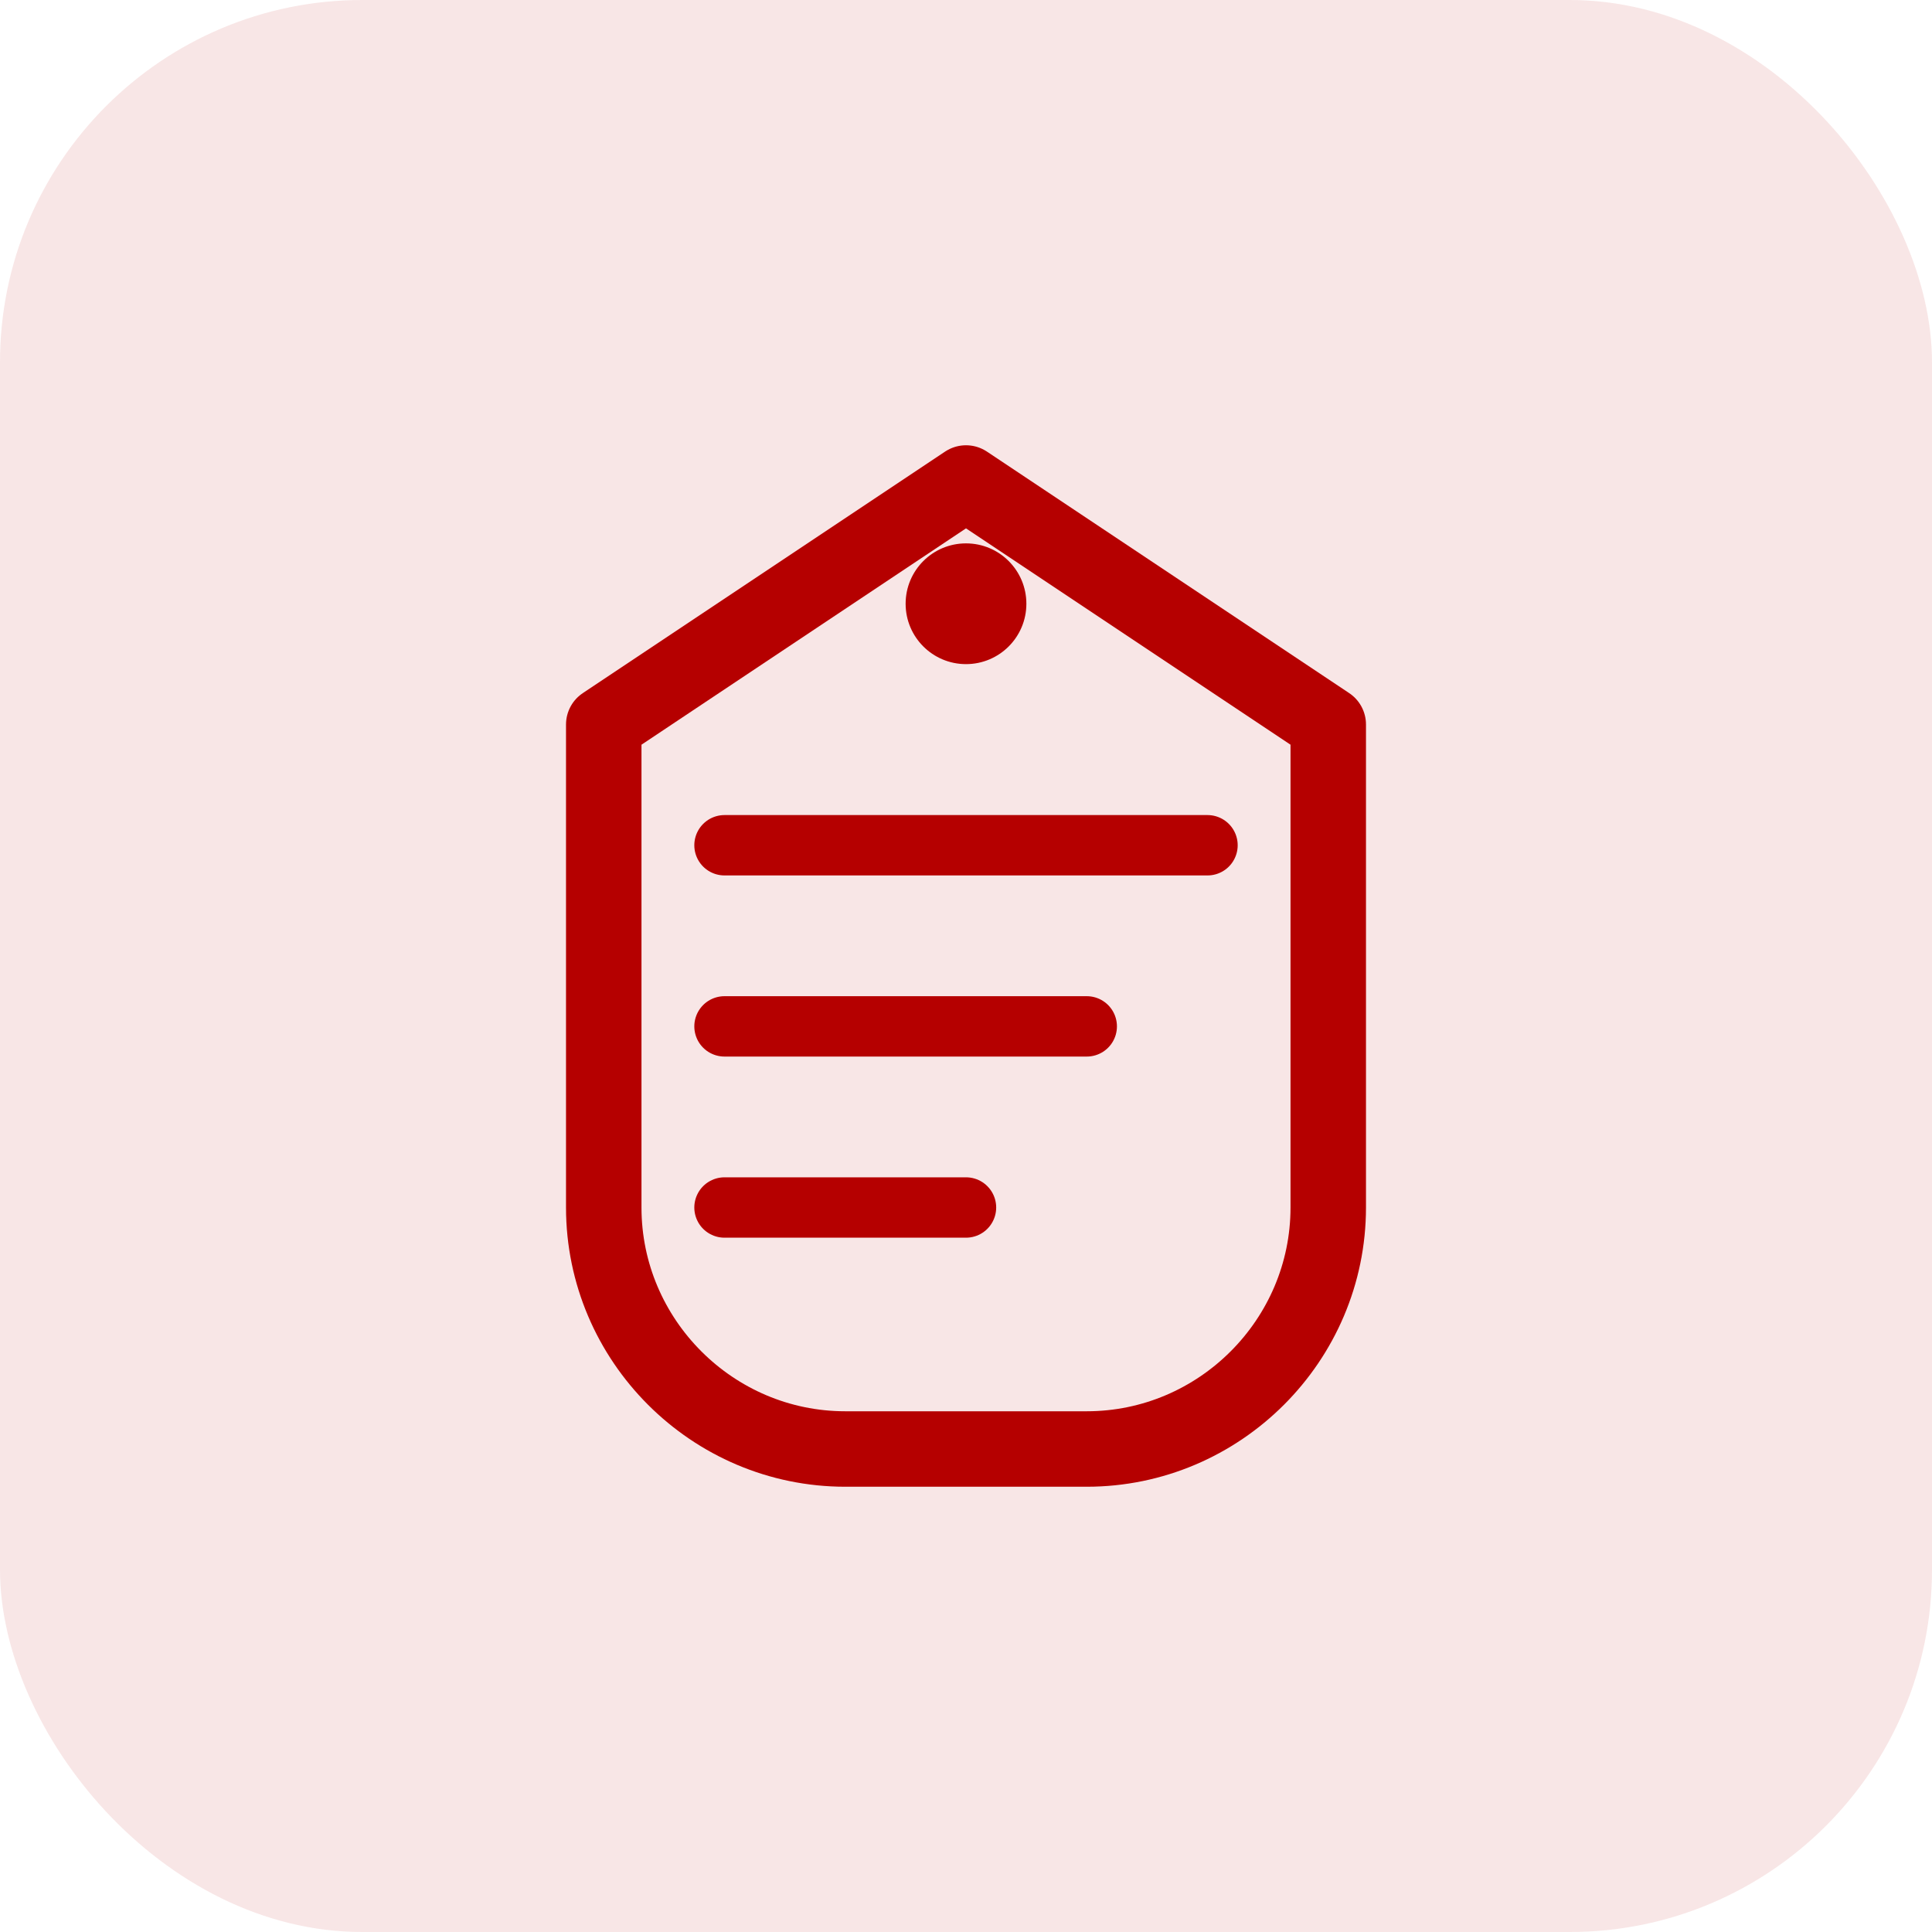
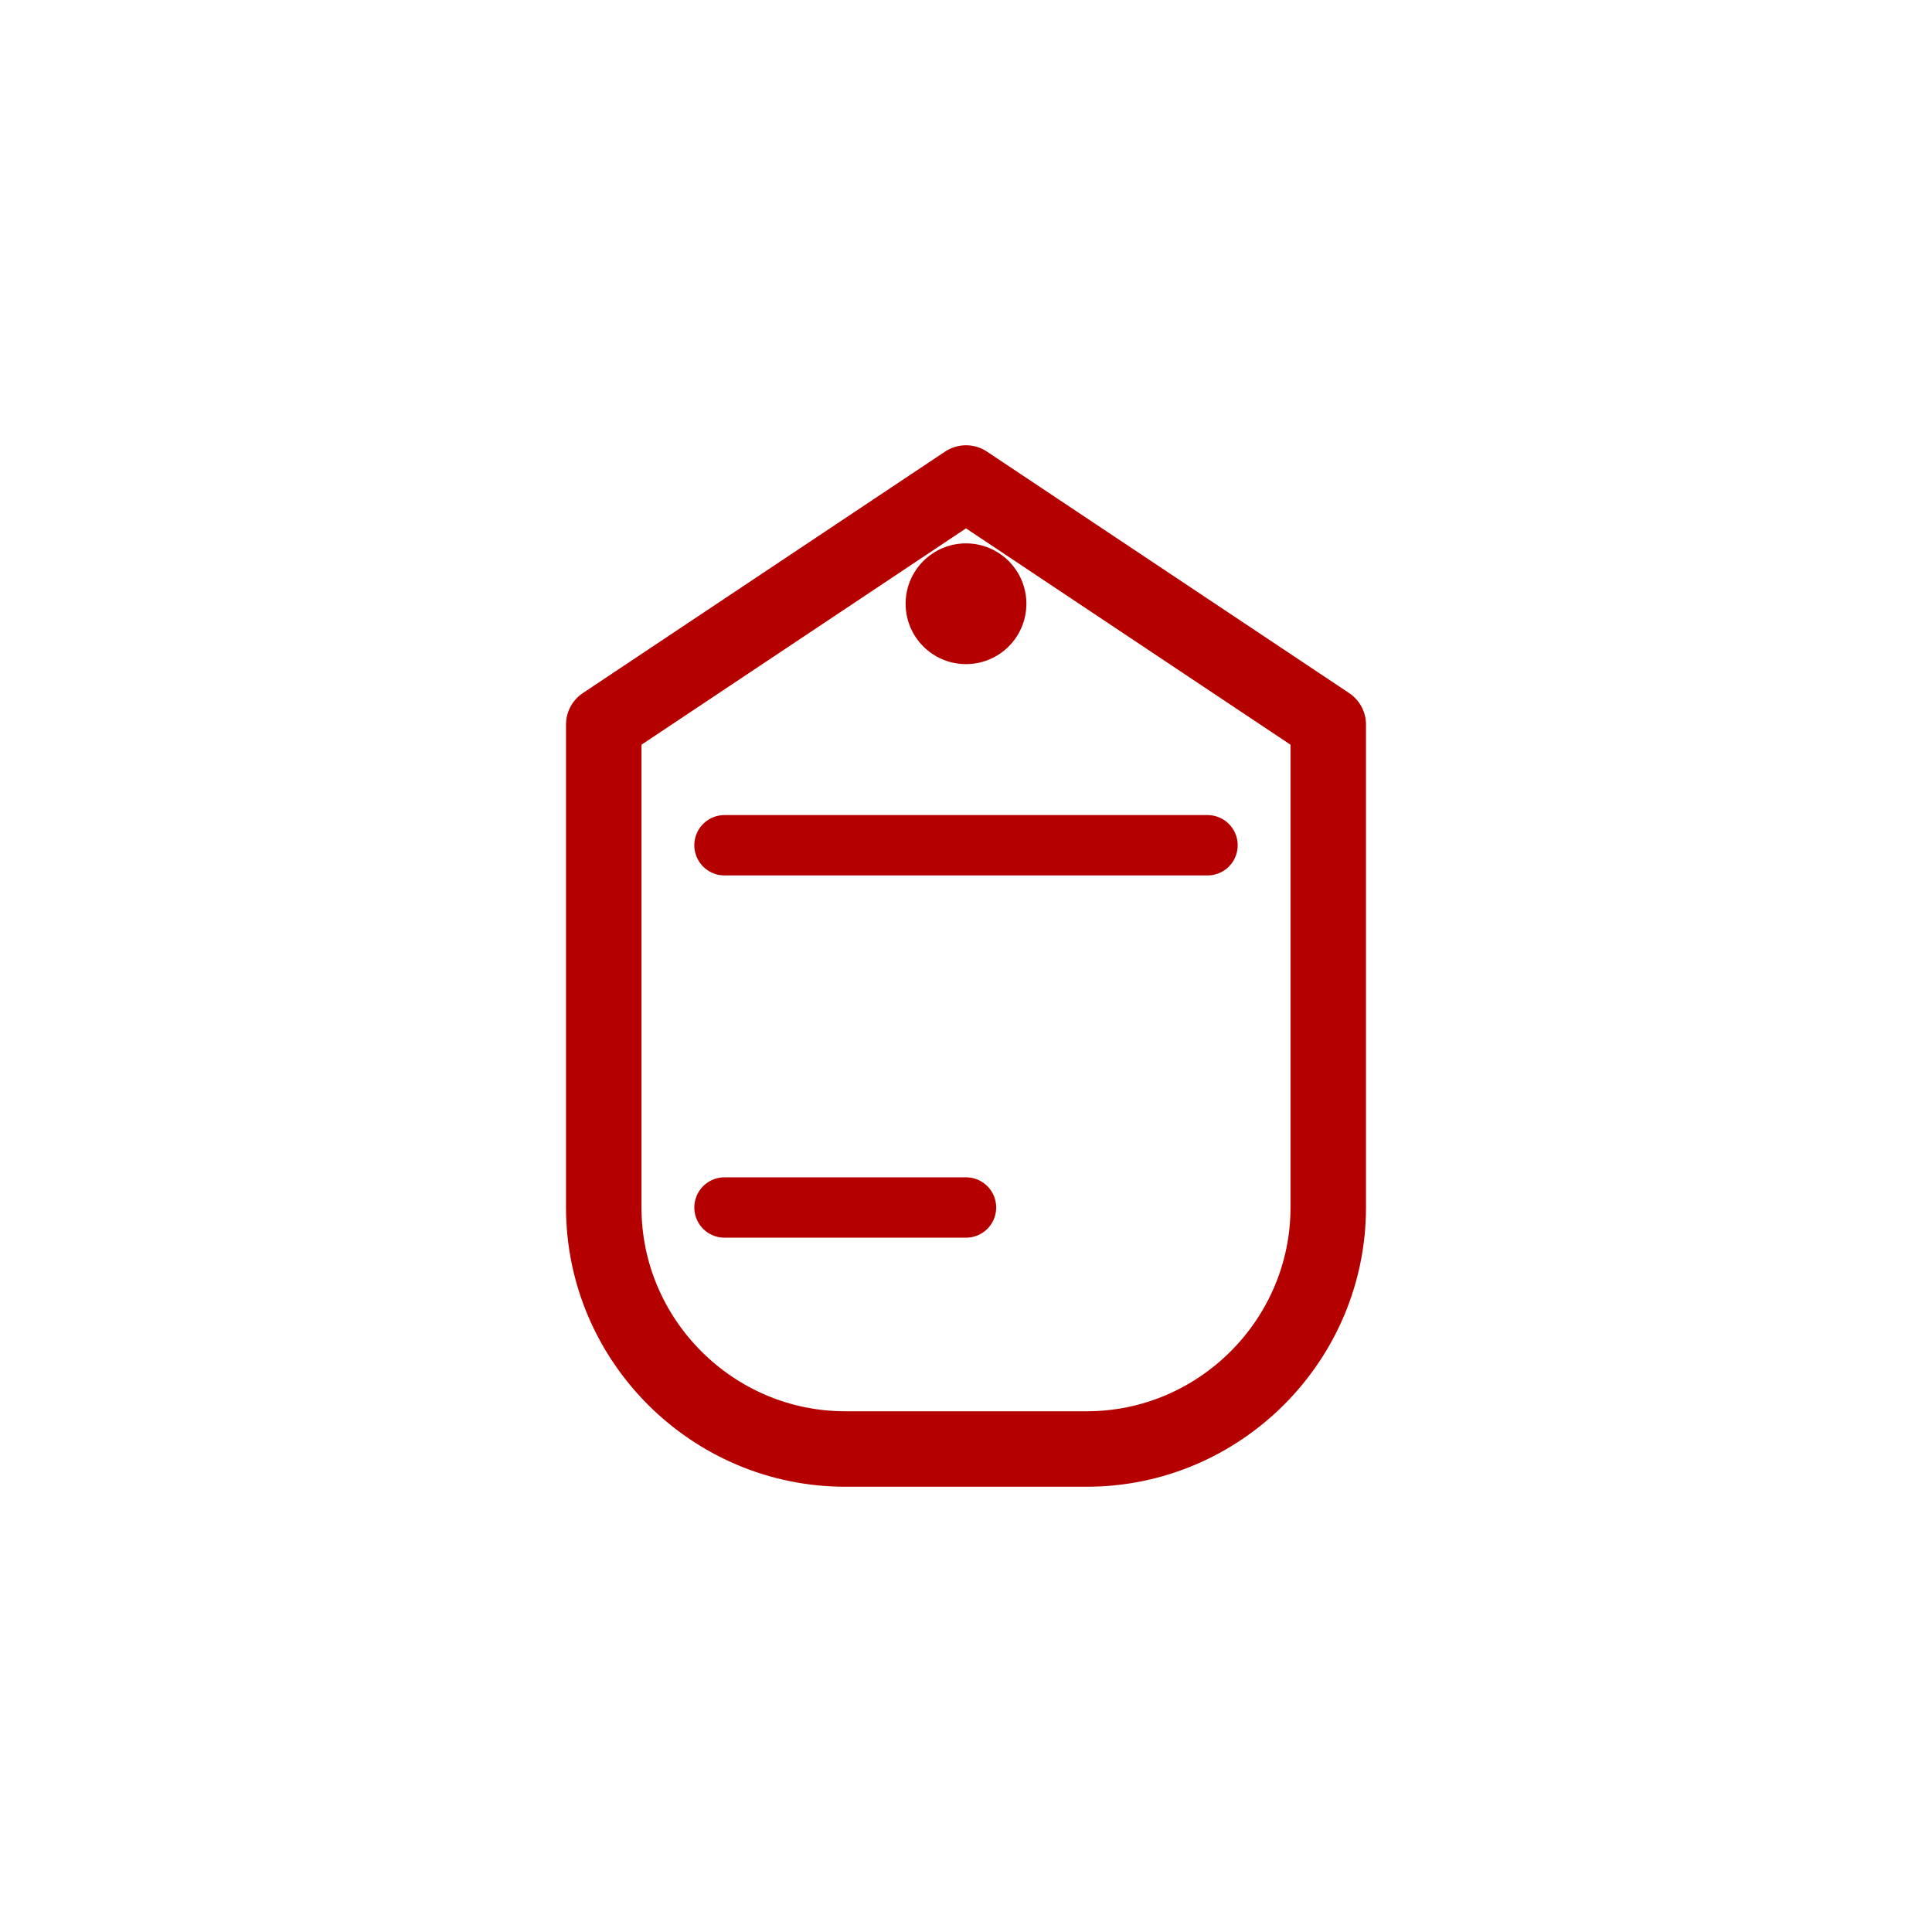
<svg xmlns="http://www.w3.org/2000/svg" viewBox="0 0 64 64" fill="none">
-   <rect width="64" height="64" rx="12" fill="#b50000" opacity="0.1" />
  <path d="M32 16L20 24v16c0 4.4 3.6 8 8 8h8c4.4 0 8-3.6 8-8V24L32 16z" stroke="#b50000" stroke-width="2.5" fill="none" stroke-linecap="round" stroke-linejoin="round" />
-   <path d="M24 28h16M24 34h12M24 40h8" stroke="#b50000" stroke-width="2" stroke-linecap="round" />
+   <path d="M24 28h16M24 34M24 40h8" stroke="#b50000" stroke-width="2" stroke-linecap="round" />
  <circle cx="32" cy="20" r="2" fill="#b50000" />
</svg>